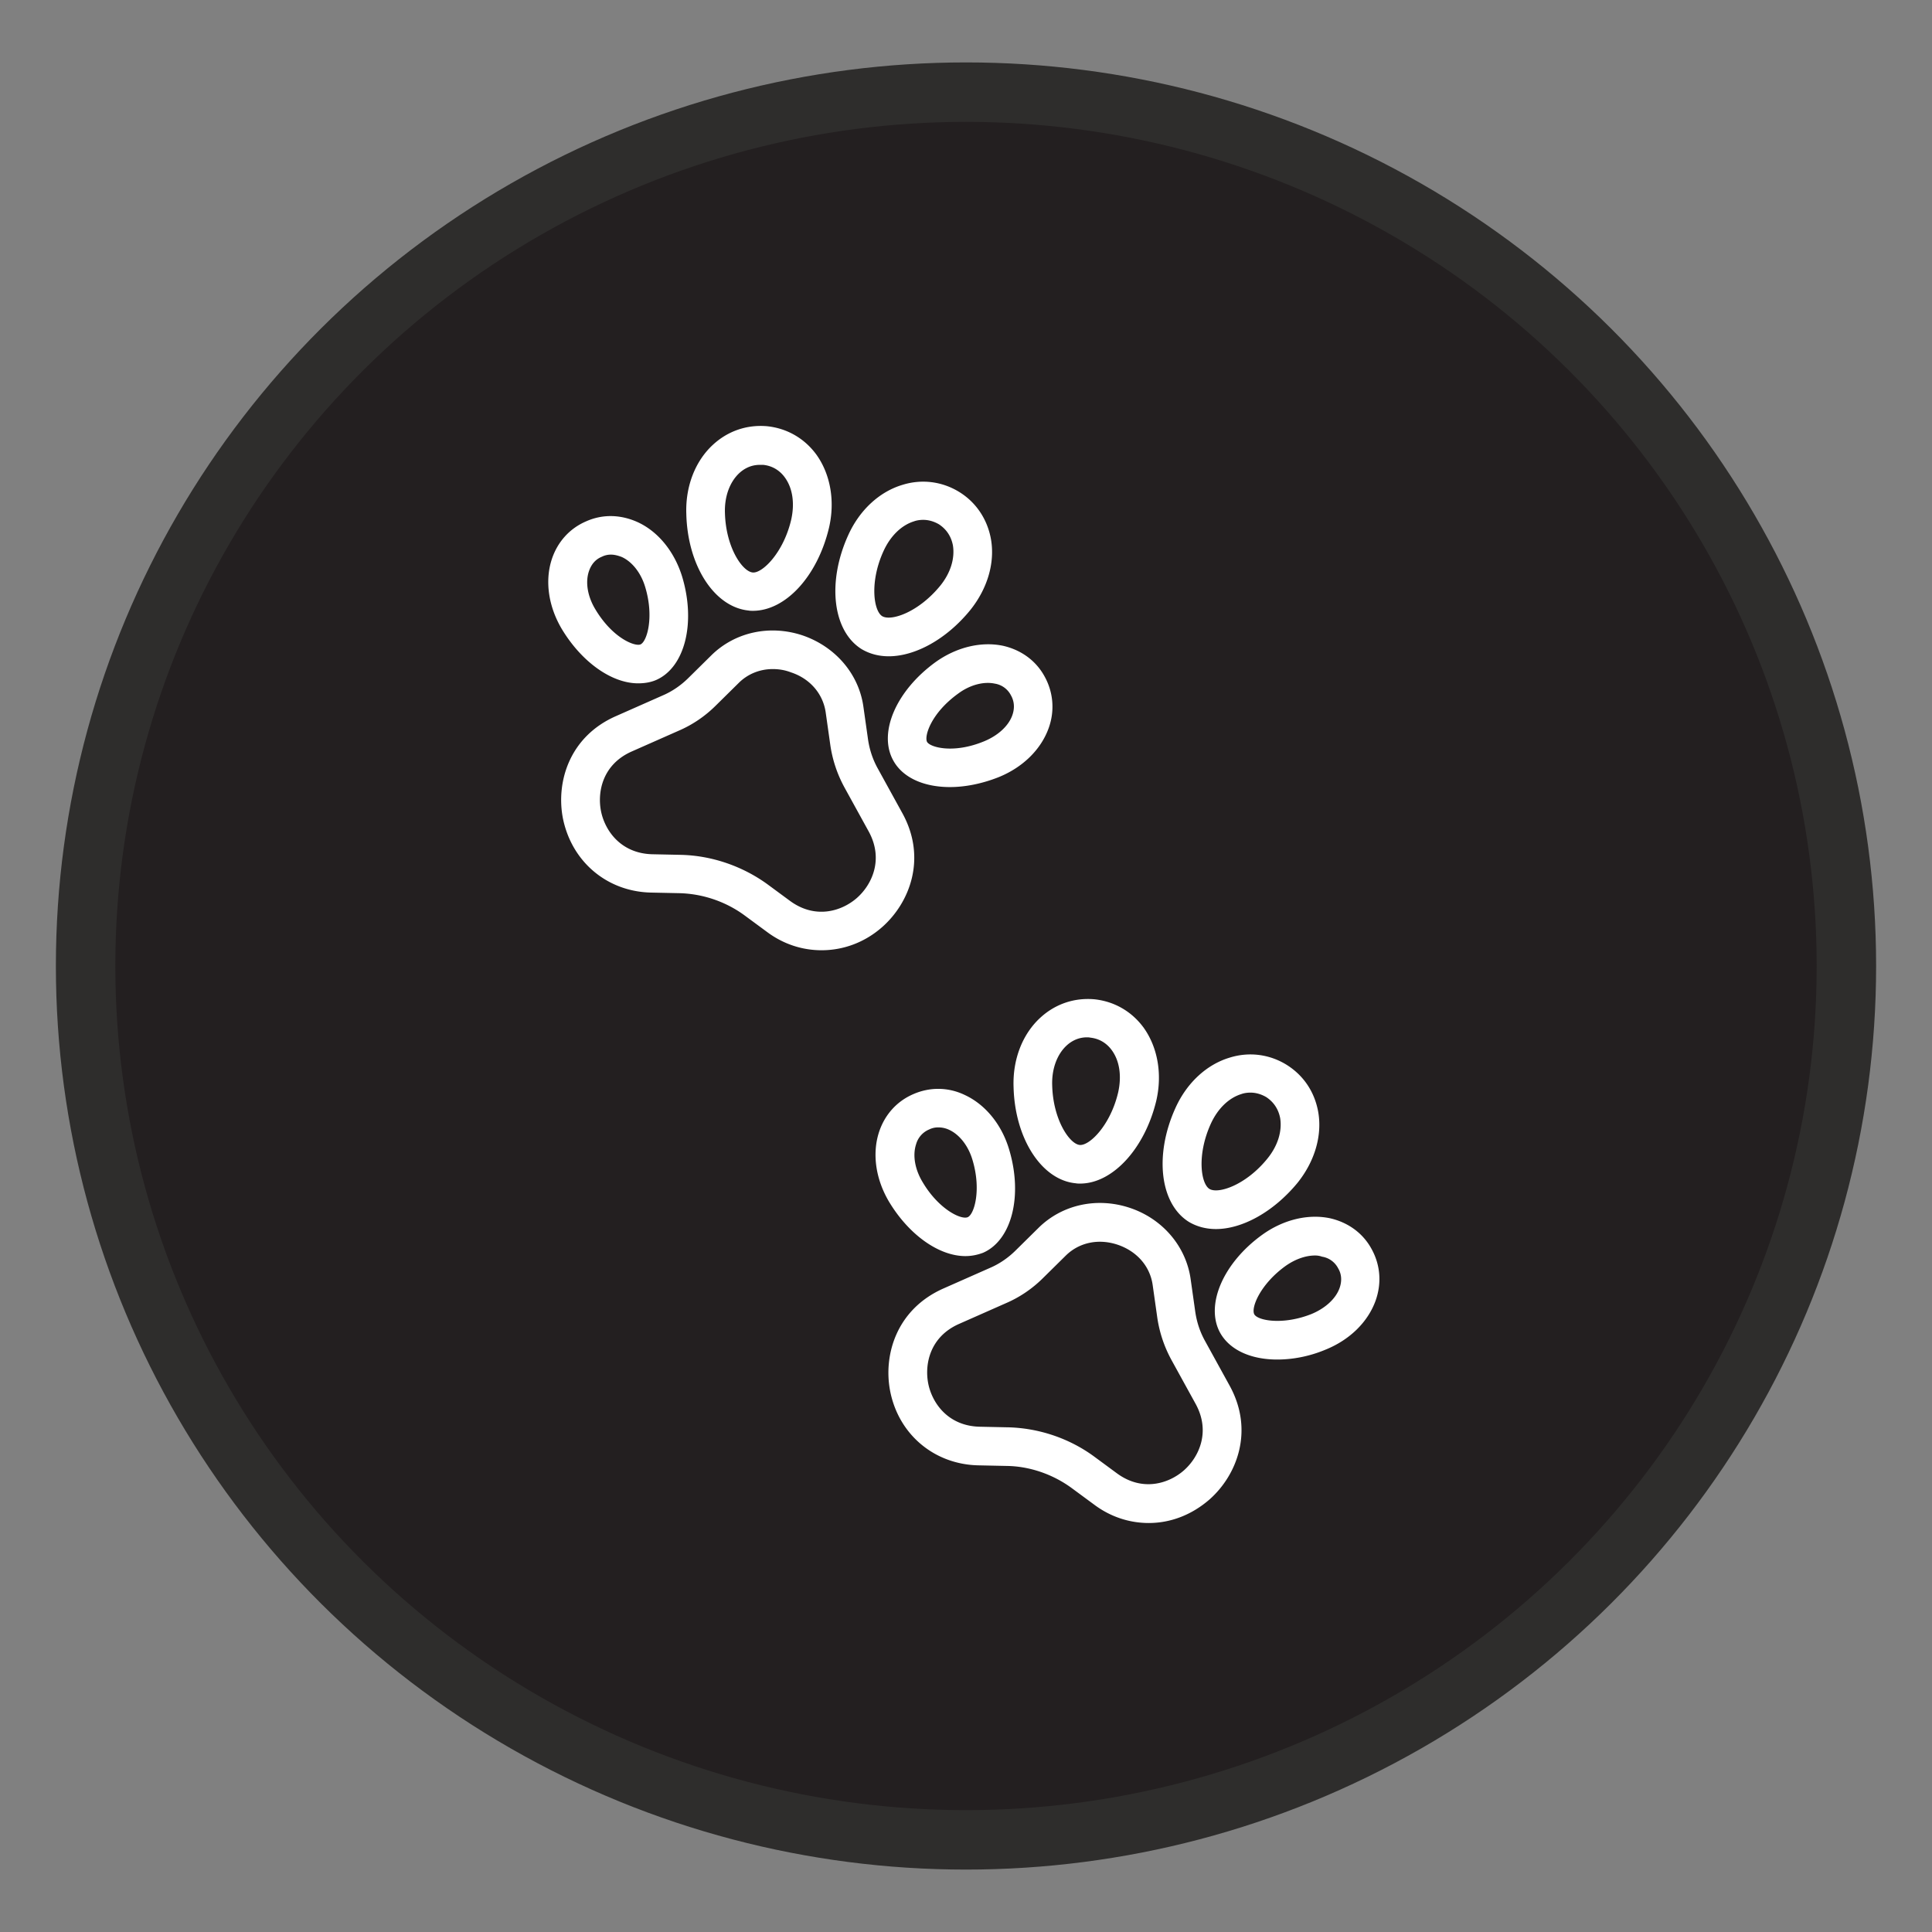
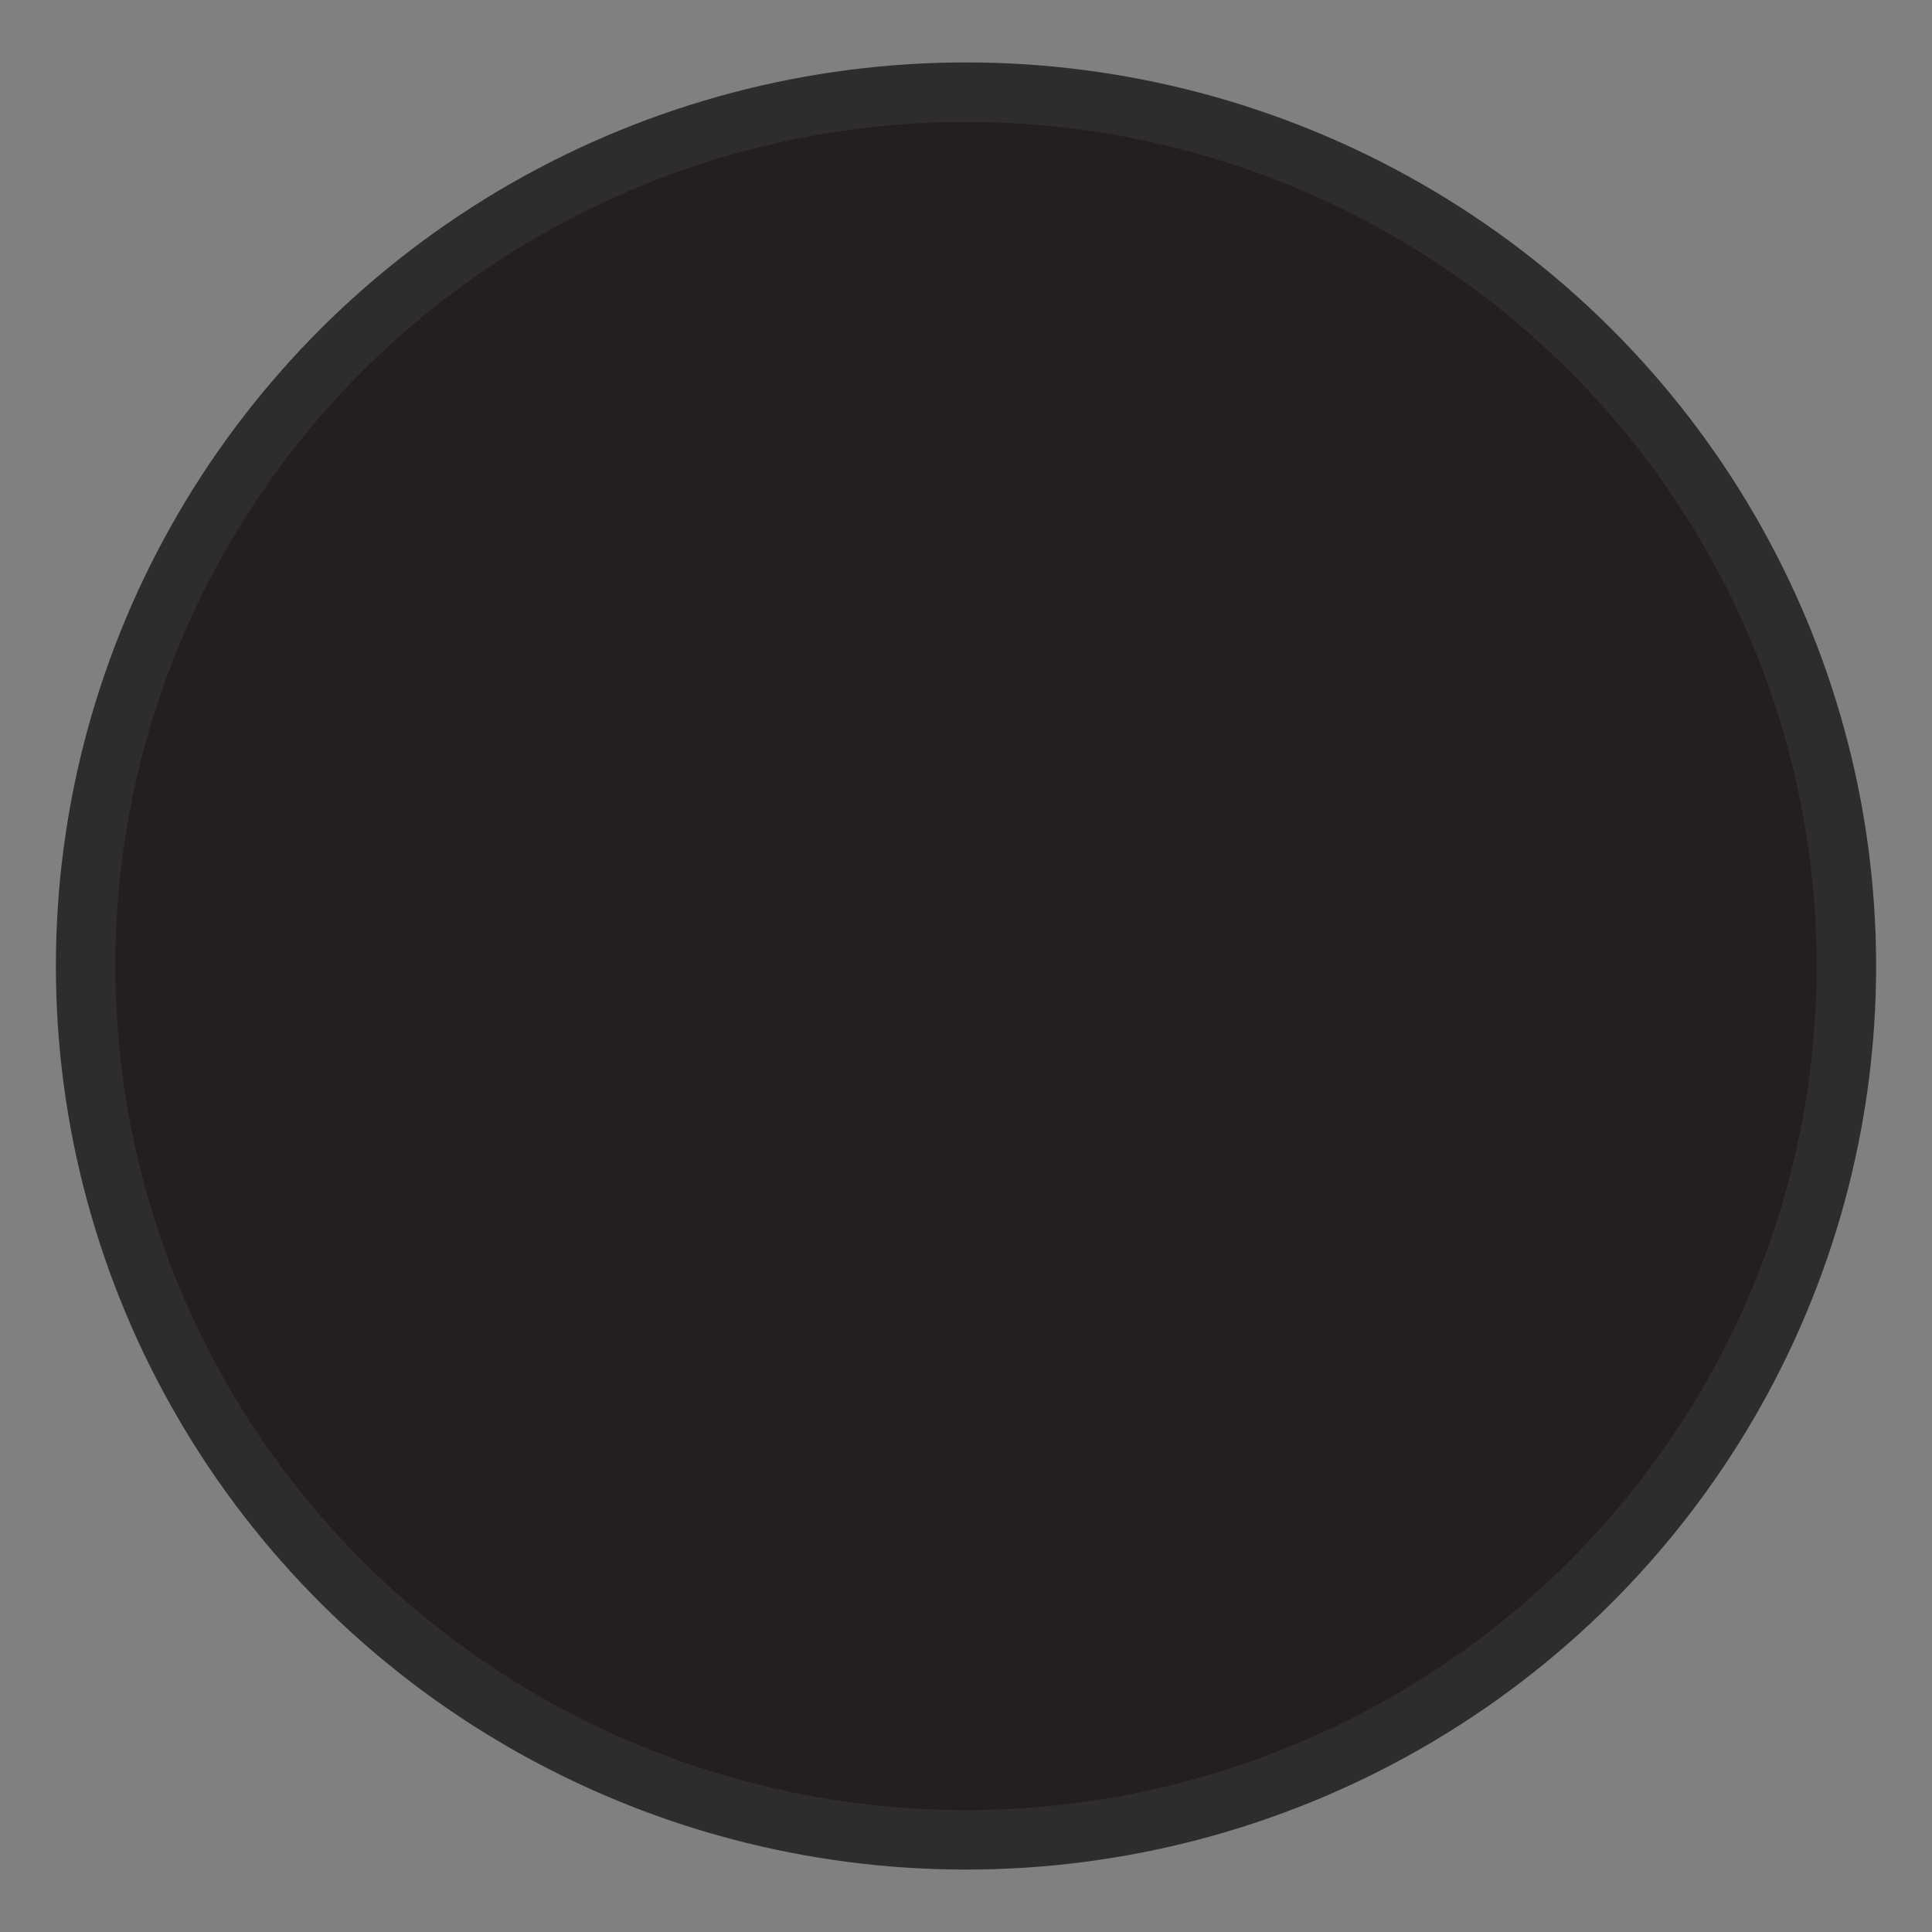
<svg xmlns="http://www.w3.org/2000/svg" id="Layer_1" x="0" y="0" version="1.1" viewBox="0 0 65 65" xml:space="preserve">
  <rect x="0" y="0" width="65" height="65" fill="#808080" stroke="none" />
  <style>.st17{fill:#fff}</style>
  <ellipse cx="32.5" cy="32.5" fill="#231f20" stroke="#2e2d2c" stroke-linecap="round" stroke-linejoin="round" stroke-miterlimit="10" stroke-width="2" rx="29.62" ry="29.4" />
-   <path d="M27.64 31.97c-.64 0-1.28-.2-1.84-.62l-.76-.56c-.63-.46-1.4-.72-2.18-.74l-.95-.02c-1.48-.03-2.67-1.03-2.97-2.49-.24-1.22.21-2.76 1.79-3.45l1.56-.69c.33-.14.63-.35.88-.6l.76-.75c.8-.79 1.98-1.04 3.08-.67 1.1.38 1.89 1.3 2.04 2.41l.15 1.06c.05.36.16.7.34 1.02l.82 1.49c.83 1.51.25 3.01-.68 3.83-.59.52-1.31.78-2.04.78zM26 22.51c-.43 0-.84.16-1.15.47l-.76.75c-.37.37-.8.66-1.27.86l-1.56.69c-.98.43-1.17 1.35-1.04 2.01.13.65.66 1.42 1.72 1.45l.95.02c1.05.02 2.09.38 2.93.99l.76.56c.86.63 1.75.34 2.25-.1.5-.44.91-1.29.4-2.23l-.82-1.49c-.25-.46-.41-.95-.48-1.46l-.15-1.06c-.09-.63-.53-1.14-1.17-1.35-.21-.08-.41-.11-.61-.11zm5.96 3.97c-.87 0-1.59-.31-1.91-.9-.51-.93.1-2.34 1.42-3.3.71-.51 1.55-.71 2.29-.55.6.14 1.1.5 1.39 1.04.29.53.34 1.15.13 1.73-.26.72-.87 1.32-1.69 1.65-.56.22-1.12.33-1.63.33zm.27-3.14c-.91.66-1.14 1.43-1.04 1.62.1.18.88.41 1.92-.02.46-.19.82-.51.95-.88.08-.23.07-.46-.05-.67a.738.738 0 00-.54-.39c-.37-.08-.84.04-1.24.34zm-2.33-1.26c-.33 0-.64-.08-.91-.24-.98-.61-1.17-2.26-.45-3.84.38-.84 1.05-1.46 1.83-1.69.65-.2 1.33-.11 1.9.24s.95.92 1.07 1.59c.14.8-.12 1.67-.7 2.39-.8.98-1.85 1.55-2.74 1.55zm1.16-4.59c-.12 0-.23.02-.31.05-.42.13-.79.49-1.02.99-.48 1.04-.34 2.02-.05 2.2.3.18 1.22-.13 1.95-1.02.35-.43.5-.92.43-1.36-.04-.21-.15-.5-.47-.71-.19-.11-.37-.15-.53-.15zm-9.59 5.5c-.88 0-1.89-.7-2.57-1.83-.45-.76-.57-1.61-.34-2.33.19-.59.6-1.05 1.16-1.29.56-.25 1.17-.23 1.74.03.69.32 1.23.99 1.49 1.83.47 1.56.09 3.06-.88 3.48-.19.08-.39.11-.6.11zm-.91-4.33a.67.67 0 00-.31.07c-.22.09-.36.26-.44.5-.12.37-.04.84.22 1.27.58.97 1.33 1.26 1.52 1.18.22-.1.46-.92.16-1.92-.14-.48-.44-.86-.79-1.02-.13-.05-.25-.08-.36-.08zm4.77 1.89c-.05 0-.1 0-.15-.01-1.15-.12-2.05-1.51-2.09-3.26-.03-.92.3-1.77.9-2.32.5-.46 1.14-.68 1.82-.62.67.07 1.26.41 1.66.96.47.66.63 1.56.42 2.46-.39 1.63-1.46 2.79-2.56 2.79zm.23-4.91c-.32 0-.55.15-.69.28-.32.3-.5.79-.48 1.34.03 1.15.58 1.96.93 2 .32.04 1.04-.66 1.3-1.78.12-.54.05-1.05-.21-1.41-.12-.17-.35-.39-.73-.43h-.12zM38.65 51.24c-.64 0-1.28-.2-1.84-.62l-.76-.56c-.63-.46-1.41-.73-2.18-.74l-.95-.02c-1.48-.03-2.68-1.03-2.97-2.49-.24-1.22.21-2.76 1.79-3.46l1.56-.69c.33-.14.63-.35.88-.6l.76-.75c.8-.79 1.98-1.04 3.08-.67s1.89 1.3 2.04 2.41l.15 1.06c.05.36.16.7.34 1.02l.82 1.49c.83 1.51.25 3.01-.68 3.83-.6.52-1.31.79-2.04.79zm-4.76-3.22c1.05.02 2.09.37 2.93.99l.76.56c.86.63 1.75.34 2.25-.1.5-.44.91-1.29.4-2.23l-.82-1.49c-.25-.46-.41-.95-.48-1.46l-.15-1.06c-.09-.63-.53-1.13-1.17-1.35-.65-.22-1.3-.08-1.75.36l-.76.75c-.37.37-.8.66-1.27.86l-1.56.69c-.98.43-1.17 1.35-1.04 2.01.13.65.66 1.42 1.72 1.45l.94.02zm9.08-2.28c-.87 0-1.59-.31-1.92-.9-.51-.93.1-2.35 1.42-3.3.71-.51 1.55-.71 2.29-.55.6.14 1.1.5 1.39 1.04.29.53.34 1.14.13 1.73-.26.72-.87 1.32-1.69 1.65-.55.23-1.11.33-1.62.33zm1.27-3.5c-.32 0-.68.13-1 .36-.84.61-1.16 1.4-1.04 1.62.12.21.96.37 1.92-.01.46-.19.82-.51.95-.88.08-.23.07-.46-.05-.66a.738.738 0 00-.54-.39.672.672 0 00-.24-.04zm-3.33-.89c-.33 0-.64-.08-.91-.24-.98-.61-1.17-2.26-.45-3.84.38-.84 1.05-1.46 1.83-1.69.65-.2 1.33-.11 1.9.24.58.36.95.92 1.07 1.59.14.8-.12 1.67-.7 2.39-.81.98-1.86 1.55-2.74 1.55zm1.16-4.59c-.12 0-.23.02-.31.05-.42.13-.79.49-1.02.99-.48 1.05-.34 2.02-.05 2.2.3.18 1.23-.13 1.95-1.02.35-.43.5-.92.43-1.36-.04-.21-.15-.5-.47-.71-.19-.11-.37-.15-.53-.15zm-1.93.77zm-7.66 4.73c-.88 0-1.89-.7-2.57-1.83-.45-.76-.57-1.61-.34-2.33.19-.59.6-1.05 1.16-1.29.55-.24 1.17-.24 1.73.03.69.32 1.24.99 1.49 1.83.47 1.56.09 3.06-.88 3.48-.19.07-.38.11-.59.11zm-.91-4.33a.67.67 0 00-.31.07.76.76 0 00-.44.5c-.12.37-.04.84.22 1.27.53.9 1.29 1.28 1.52 1.18.22-.1.46-.92.16-1.92-.14-.48-.44-.86-.79-1.02a.843.843 0 00-.36-.08zm4.77 1.89c-.05 0-.1 0-.15-.01-1.15-.11-2.05-1.51-2.09-3.25-.03-.92.3-1.77.9-2.32.5-.46 1.14-.68 1.82-.62.67.07 1.26.41 1.66.96.47.66.63 1.56.42 2.46-.39 1.61-1.47 2.78-2.56 2.78zm.23-4.92c-.32 0-.55.15-.69.28-.32.3-.5.79-.48 1.34.03 1.15.58 1.96.92 2 .33.04 1.04-.66 1.3-1.77.12-.54.05-1.05-.21-1.41-.12-.17-.35-.39-.73-.43-.04-.01-.08-.01-.11-.01zm1.68 1.99z" class="st17" />
</svg>